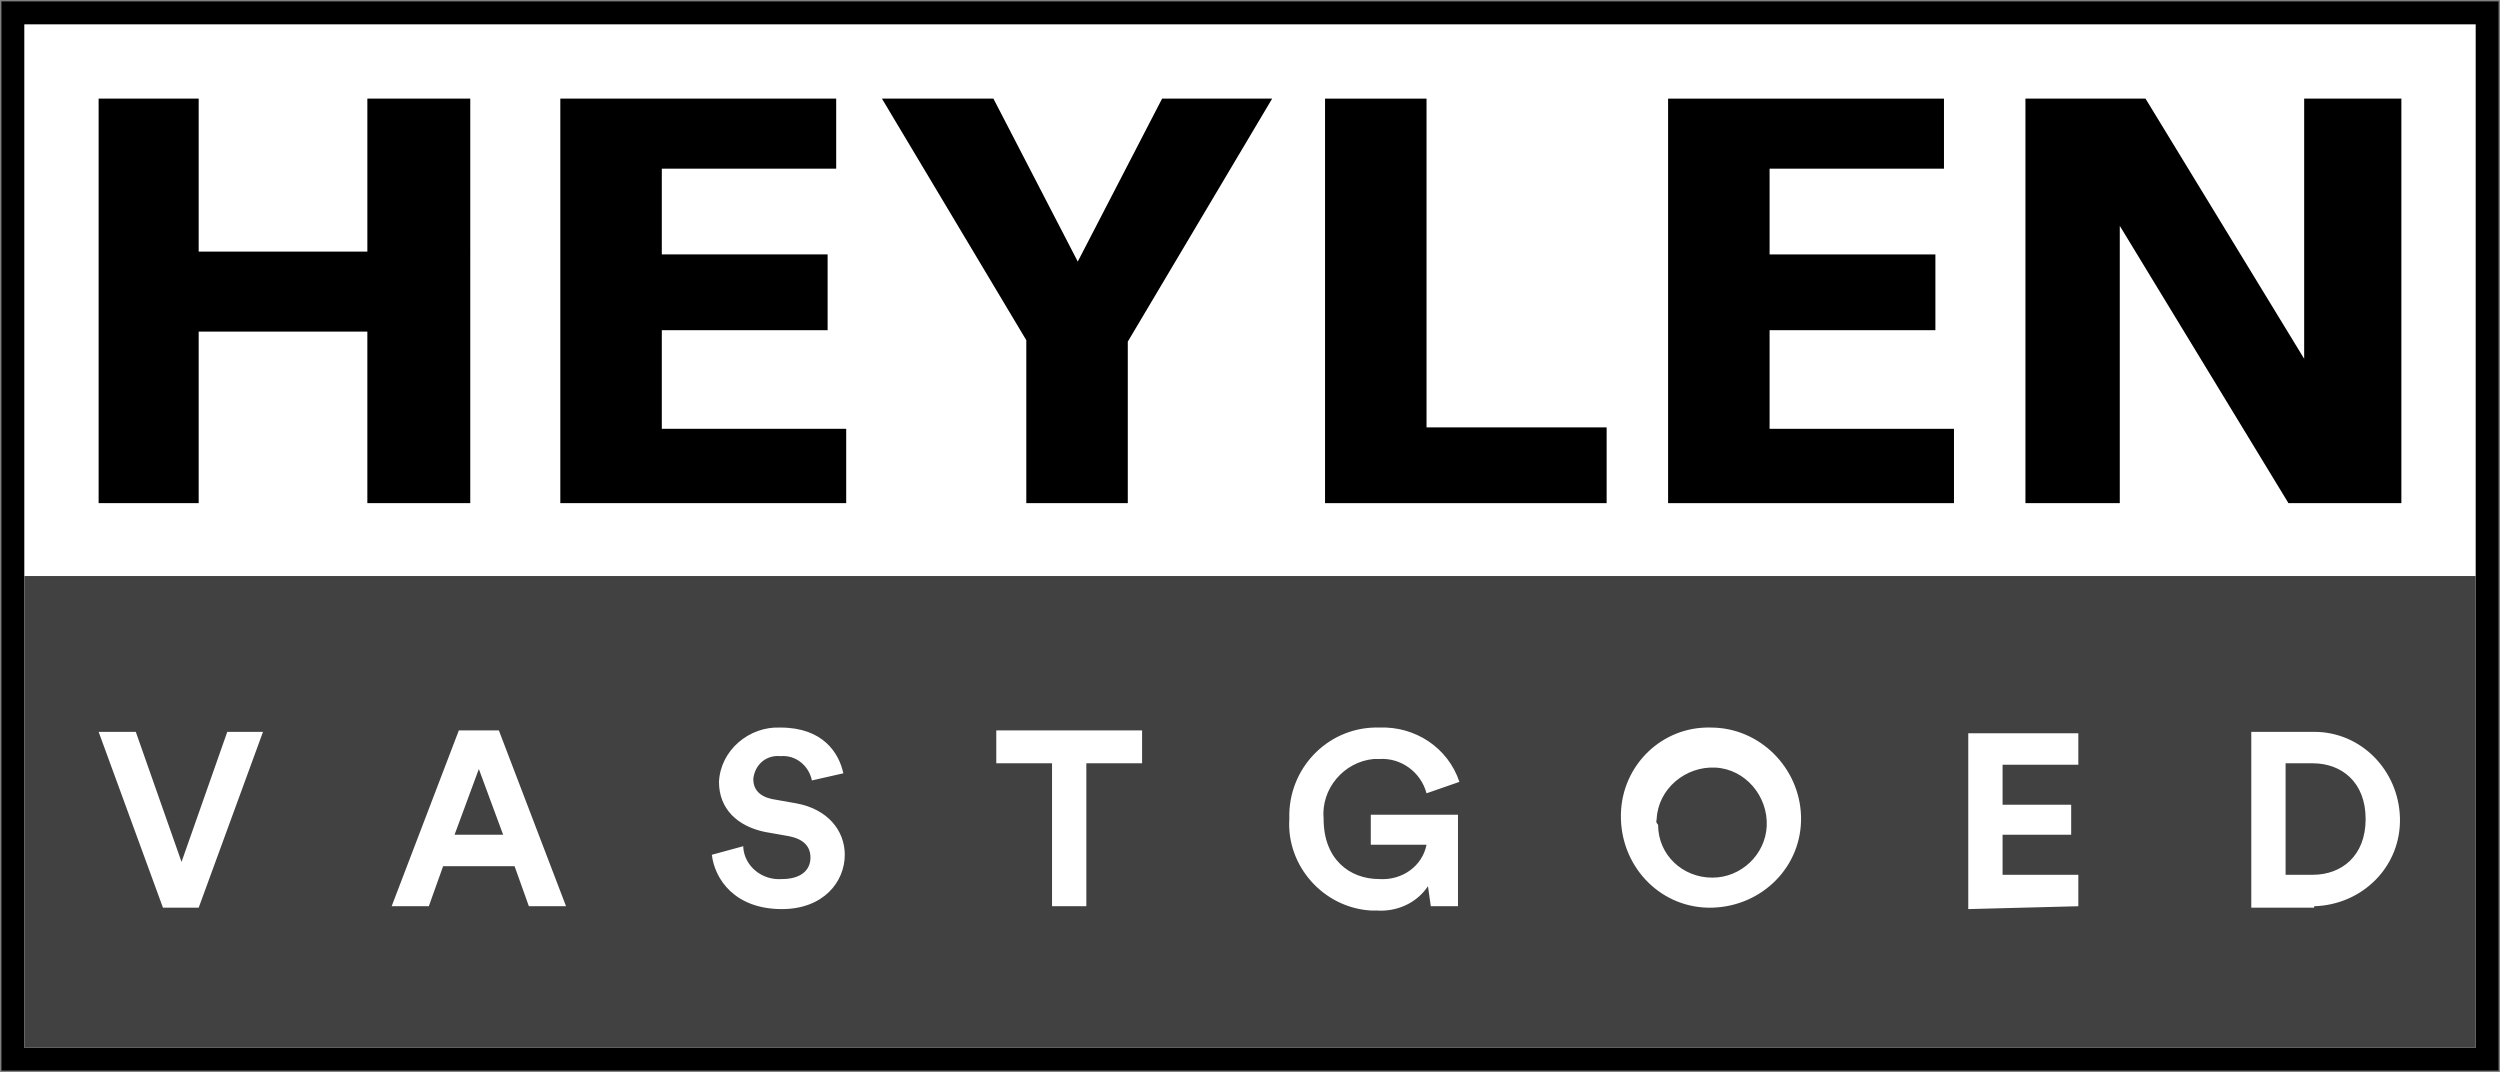
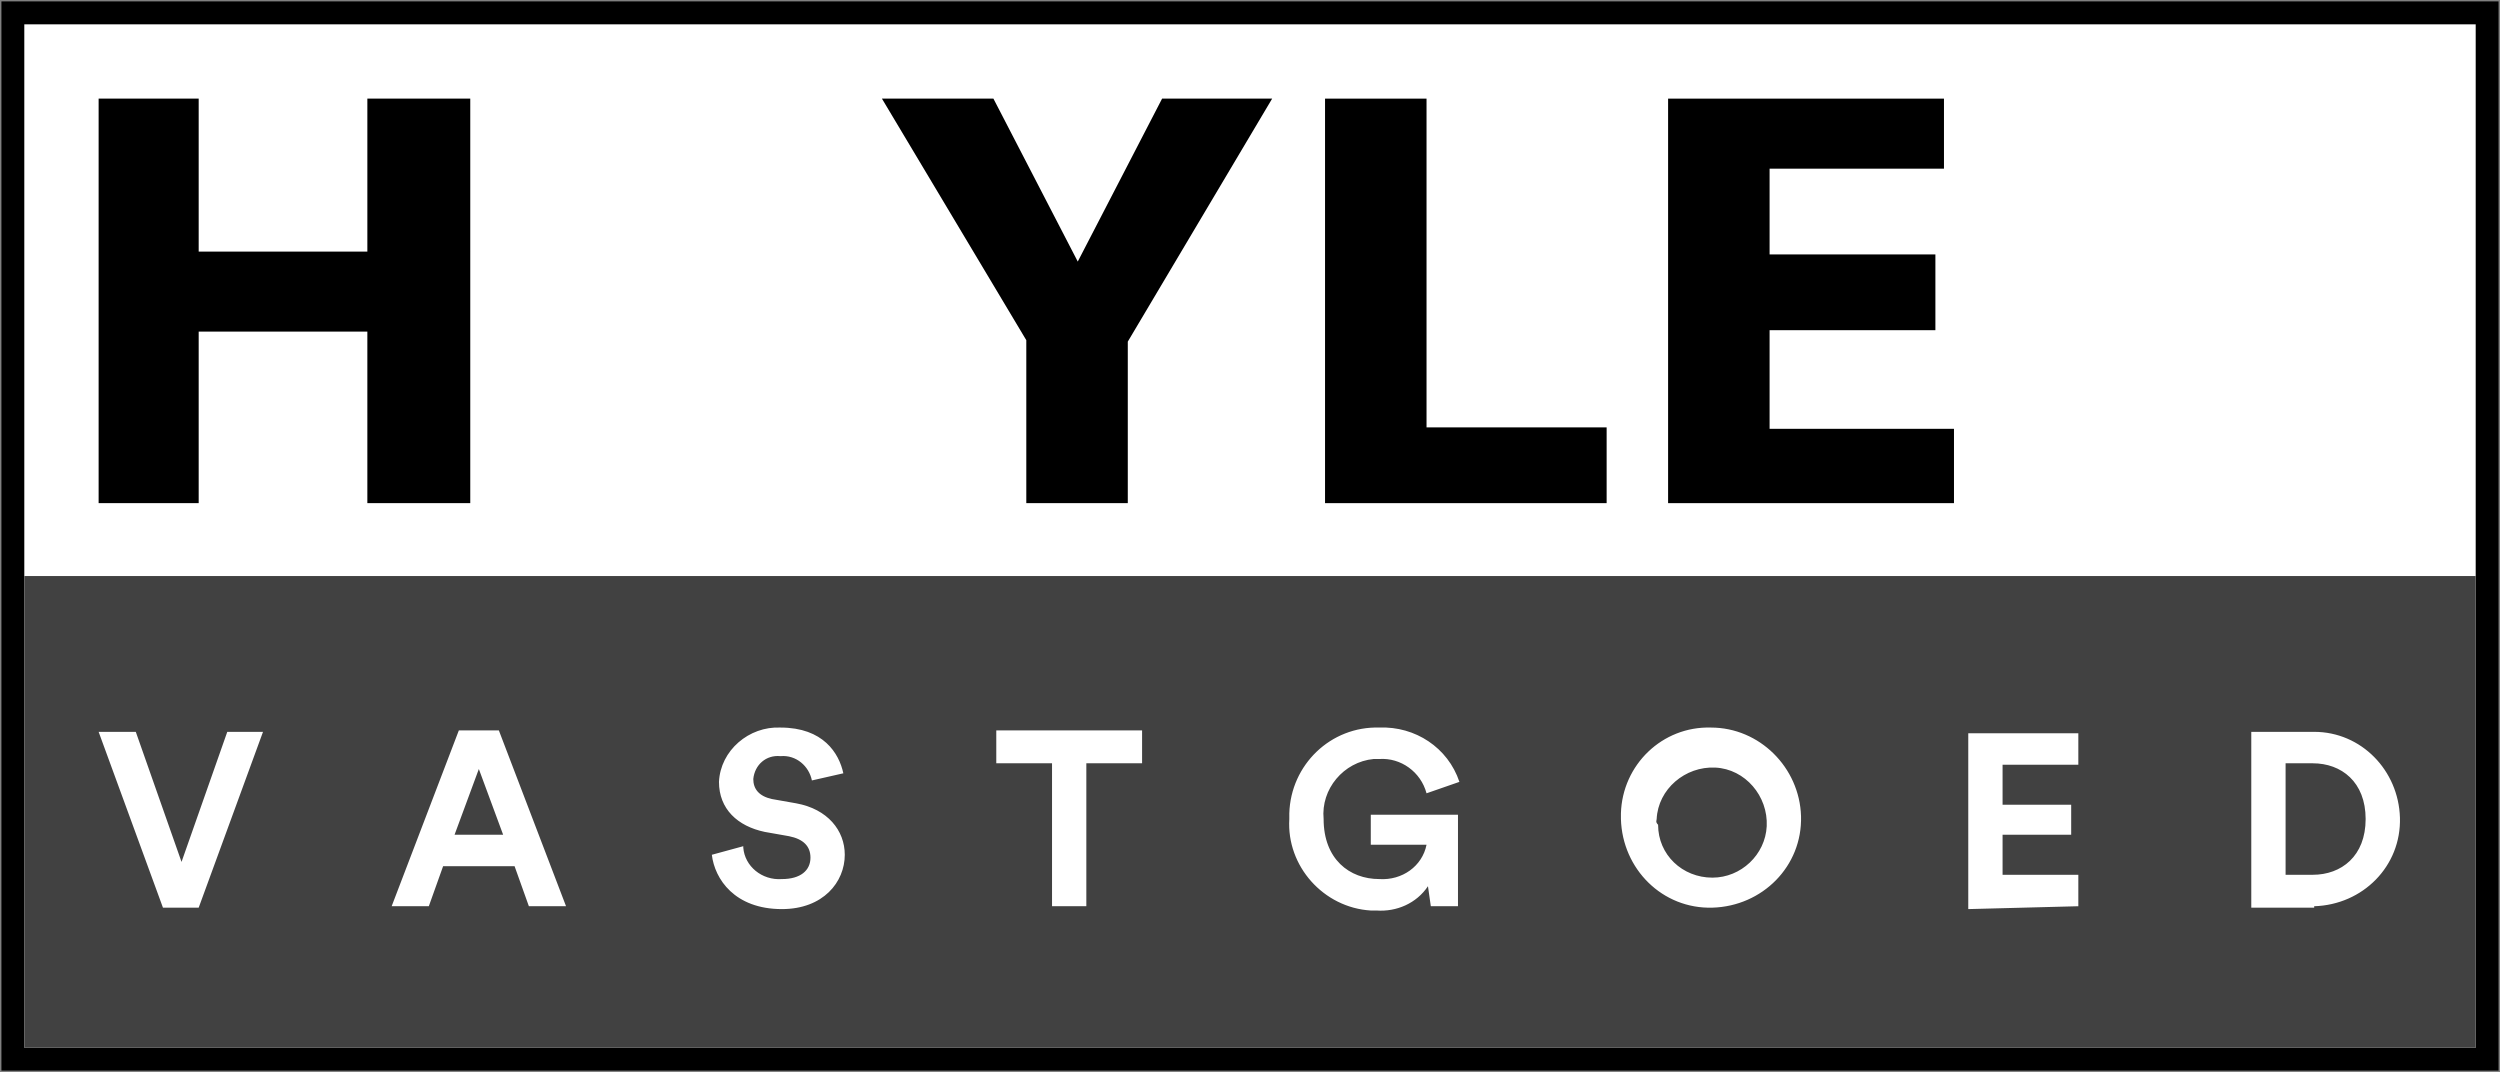
<svg xmlns="http://www.w3.org/2000/svg" id="Layer_1" x="0px" y="0px" viewBox="0 0 174.9 75" style="enable-background:new 0 0 174.9 75;" xml:space="preserve">
  <rect x="0" y="0" width="174.9" height="75" fill="#808080" stroke="none" />
  <style type="text/css">	.st0{fill:#FFFFFF;}	.st1{fill:none;}	.st2{fill:#414141;}</style>
  <path class="st0" d="M0.9,0.9H174v73.2H0.9V0.9z" />
  <path d="M174.8,74.9H0.1V0.1h174.7V74.9z M1.7,73.3h171.5V1.7H1.7V73.3z" />
  <path class="st1" d="M0,0h174.9v75H0V0z" />
  <path d="M25.7,23.2v12h7.2V6.9h-7.2v10.7H13.9V6.9h-7v28.3h7v-12L25.7,23.2z" />
-   <path d="M58.6,6.9H39.2v28.3h20v-5.2H46.3v-6.9h11.6v-5.3H46.3v-6h12.2V6.9z" />
  <path d="M78.9,23.9l10.1-17h-7.7l-5.9,11.4L69.5,6.9h-7.8l10.1,16.9v11.4h7.1L78.9,23.9z" />
  <path d="M99.8,6.9h-7.1v28.3h19.7v-5.3H99.8V6.9z" />
  <path d="M136,6.9h-19.3v28.3h20v-5.2h-12.9v-6.9h11.6v-5.3h-11.6v-6H136V6.9z" />
-   <path d="M161.2,25.1L150.1,6.9h-8.4v28.3h6.6V15.8l11.8,19.4h7.9V6.9h-6.8L161.2,25.1z" />
  <path class="st2" d="M1.7,40.3h171.5v33H1.7V40.3z" />
  <path class="st0" d="M161.9,63.4c3.4-0.1,6.1-2.8,6-6.2c-0.1-3.3-2.7-6-6-6h-4.4v12.3H161.9z M159.9,61.2v-7.8h1.9 c2,0,3.7,1.3,3.7,3.9s-1.7,3.9-3.7,3.9L159.9,61.2z M145.4,63.4v-2.2h-5.3v-2.8h4.8v-2.1h-4.8v-2.8h5.3v-2.2h-7.7v12.3L145.4,63.4z  M113.4,57.3c0.1,3.5,2.9,6.3,6.4,6.2c3.5-0.1,6.3-2.9,6.2-6.4c-0.1-3.4-2.9-6.2-6.3-6.2c-3.4-0.1-6.2,2.6-6.3,6 C113.4,57,113.4,57.2,113.4,57.3 M115.9,57.3c0.1-2.1,2-3.7,4.1-3.6s3.7,2,3.6,4.1c-0.1,2-1.8,3.6-3.8,3.6c-2.1,0-3.8-1.6-3.8-3.7 C115.8,57.5,115.9,57.4,115.9,57.3 M102,63.4V57h-6.1v2.1h3.9c-0.3,1.5-1.7,2.5-3.3,2.4c-2.1,0-3.9-1.4-3.9-4.2 c-0.2-2.1,1.4-4,3.5-4.2c0.1,0,0.3,0,0.4,0c1.5-0.1,2.9,0.9,3.3,2.4l2.3-0.8c-0.8-2.4-3.1-3.9-5.6-3.8c-3.4-0.1-6.2,2.6-6.3,6 c0,0.1,0,0.2,0,0.4c-0.2,3.3,2.4,6.2,5.7,6.4c0.1,0,0.3,0,0.4,0c1.4,0.1,2.8-0.5,3.6-1.7l0.2,1.4L102,63.4z M79.9,53.4v-2.3H69.7 v2.3h3.9v10H76v-10H79.9z M59,54.1c-0.3-1.4-1.4-3.2-4.4-3.2c-2.2-0.1-4.2,1.6-4.3,3.8c0,0,0,0,0,0c0,1.9,1.3,3.1,3.2,3.5l1.7,0.3 c1,0.2,1.5,0.7,1.5,1.5c0,0.9-0.7,1.5-2,1.5c-1.4,0.1-2.6-0.9-2.7-2.2c0,0,0,0,0-0.1l-2.2,0.6c0.2,1.7,1.6,3.8,4.9,3.8 c2.9,0,4.4-1.9,4.4-3.8c0-1.7-1.2-3.2-3.4-3.6L54,55.9c-0.9-0.2-1.3-0.7-1.3-1.4c0.1-1,0.9-1.7,1.9-1.6c0,0,0,0,0,0 c1.1-0.1,2,0.7,2.2,1.7L59,54.1z M33.5,53.8l1.7,4.6h-3.4L33.5,53.8z M37,63.4h2.6l-4.7-12.3h-2.8l-4.7,12.3H30l1-2.8h5L37,63.4z  M12.7,60.3l-3.2-9.1H6.9l4.5,12.3h2.5l4.5-12.3h-2.5L12.7,60.3z" />
</svg>